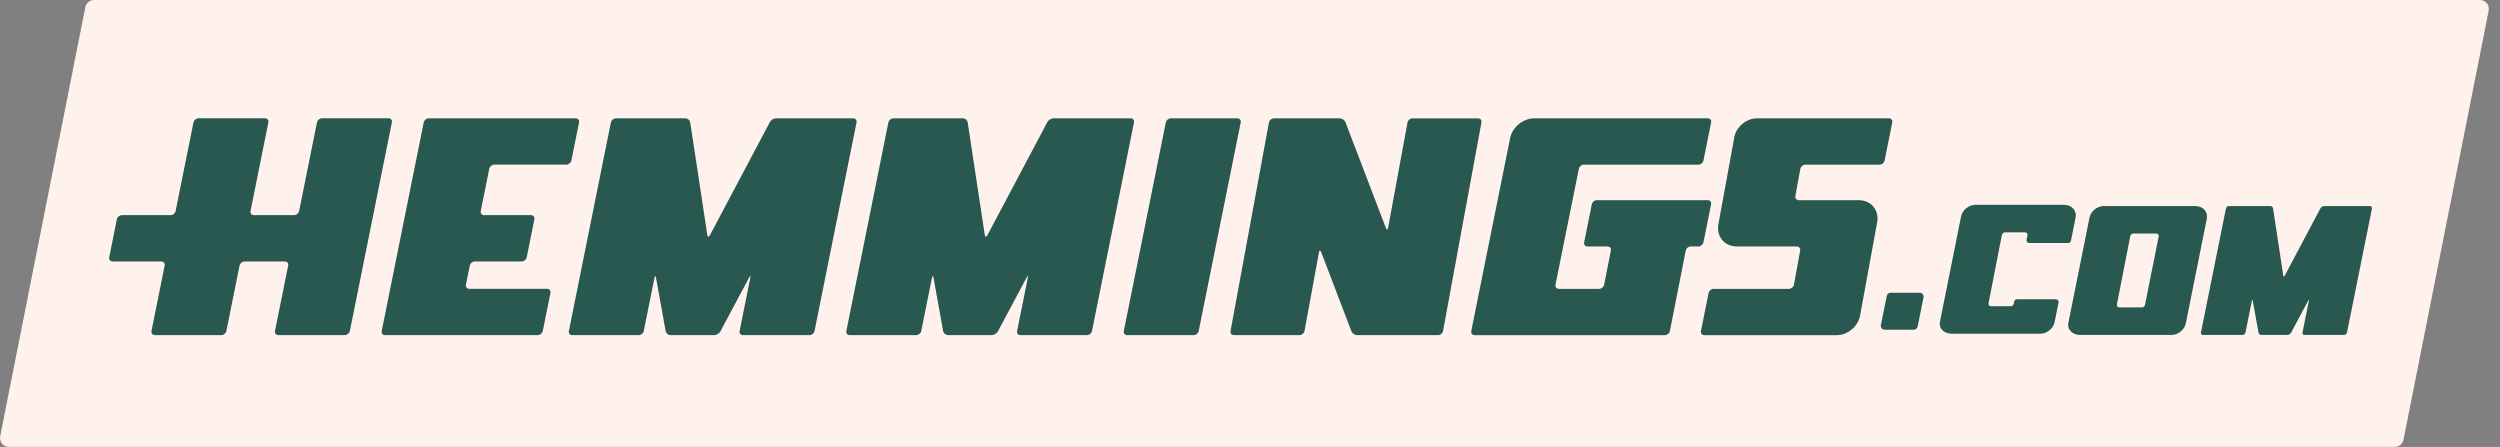
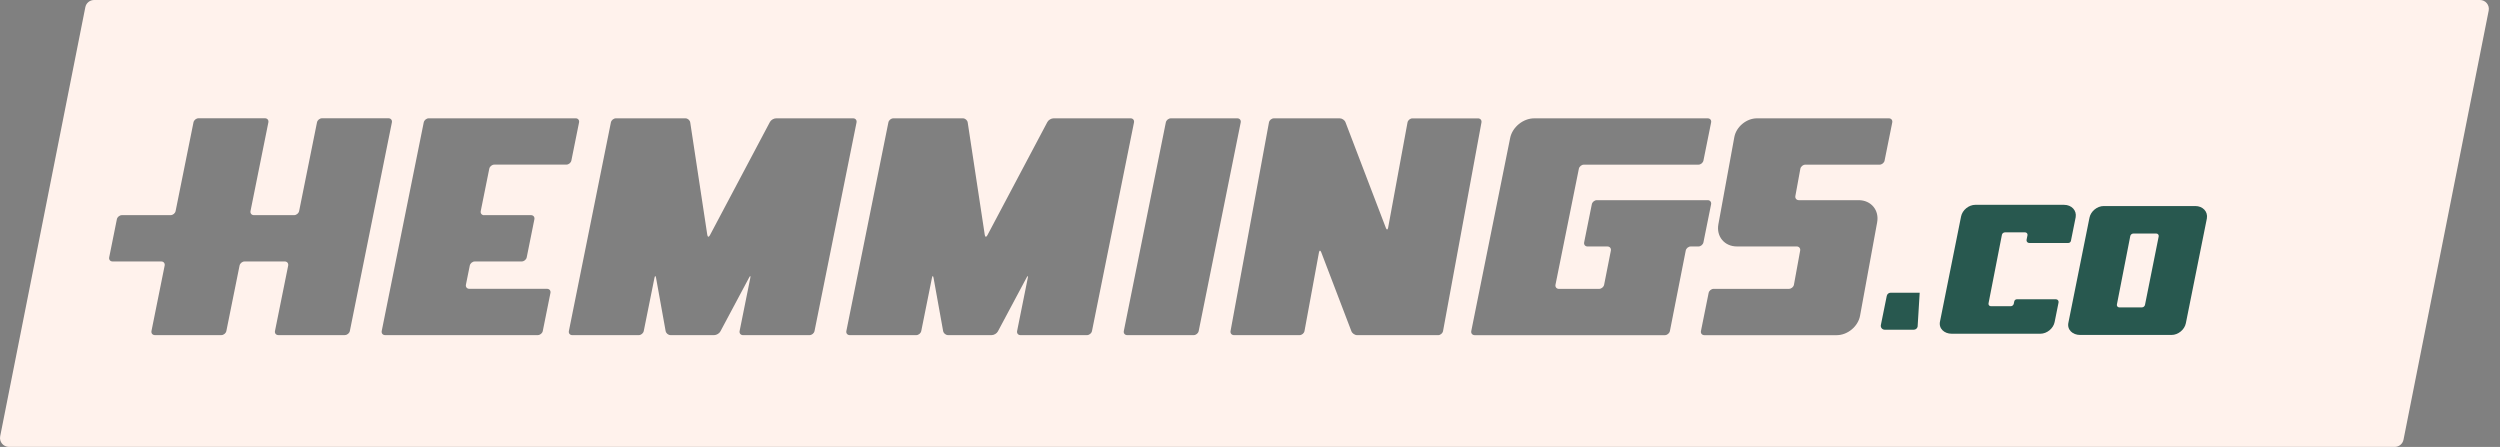
<svg xmlns="http://www.w3.org/2000/svg" width="179" height="32" viewBox="0 0 179 32" fill="none">
  <rect x="0" y="0" width="179" height="32" fill="#808080" stroke="none" />
  <g clip-path="url(#clip0_1349_742)">
-     <path d="M1.822 29.93L7.665 1.864H175.604L170.389 29.93H1.822Z" fill="#28584F" />
    <path d="M177.562 -0H6.738C6.432 -0 6.168 0.216 6.11 0.515L0.013 31.236C-0.065 31.631 0.237 31.998 0.641 31.998H171.463C171.77 31.998 172.032 31.782 172.091 31.483L178.19 0.761C178.268 0.366 177.965 -0.001 177.562 -0.001M24.69 23.994H19.93C19.764 23.994 19.655 23.862 19.689 23.698L20.633 19.017C20.665 18.853 20.557 18.721 20.39 18.721H17.513C17.346 18.721 17.184 18.853 17.152 19.017L16.208 23.698C16.176 23.862 16.014 23.994 15.848 23.994H11.088C10.922 23.994 10.813 23.862 10.846 23.698L11.789 19.017C11.822 18.853 11.714 18.721 11.546 18.721H8.061C7.894 18.721 7.785 18.589 7.818 18.426L8.367 15.7C8.399 15.537 8.562 15.405 8.728 15.405H12.214C12.38 15.405 12.542 15.273 12.574 15.11L13.853 8.763C13.885 8.6 14.047 8.468 14.214 8.468H18.973C19.139 8.468 19.248 8.6 19.215 8.763L17.937 15.11C17.905 15.273 18.012 15.405 18.18 15.405H21.057C21.223 15.405 21.385 15.273 21.418 15.11L22.696 8.763C22.729 8.6 22.891 8.468 23.057 8.468H27.816C27.982 8.468 28.091 8.6 28.059 8.763L25.05 23.697C25.018 23.86 24.856 23.992 24.69 23.992M34.665 15.405H38.021C38.187 15.405 38.296 15.537 38.262 15.7L37.713 18.426C37.681 18.589 37.519 18.721 37.352 18.721H33.996C33.83 18.721 33.668 18.853 33.636 19.017L33.36 20.384C33.328 20.547 33.436 20.679 33.603 20.679H39.169C39.336 20.679 39.445 20.811 39.412 20.974L38.863 23.7C38.831 23.863 38.669 23.995 38.502 23.995H27.573C27.407 23.995 27.298 23.863 27.331 23.7L30.339 8.766C30.372 8.603 30.534 8.471 30.7 8.471H41.219C41.385 8.471 41.494 8.603 41.46 8.766L40.911 11.492C40.879 11.655 40.717 11.787 40.55 11.787H35.393C35.227 11.787 35.064 11.919 35.032 12.082L34.421 15.114C34.388 15.277 34.496 15.409 34.663 15.409M57.958 23.996H53.199C53.033 23.996 52.924 23.864 52.956 23.701L53.722 19.897C53.754 19.734 53.718 19.721 53.64 19.867L51.579 23.73C51.501 23.876 51.303 23.995 51.137 23.995H48.013C47.847 23.995 47.687 23.863 47.658 23.698L46.973 19.892C46.943 19.729 46.893 19.727 46.86 19.892L46.093 23.701C46.061 23.864 45.899 23.996 45.733 23.996H40.973C40.807 23.996 40.698 23.864 40.732 23.701L43.74 8.767C43.773 8.604 43.935 8.472 44.101 8.472H49.075C49.241 8.472 49.396 8.605 49.421 8.77L50.642 16.816C50.667 16.98 50.75 16.995 50.828 16.847L55.125 8.737C55.203 8.59 55.401 8.472 55.568 8.472H61.086C61.252 8.472 61.361 8.604 61.328 8.767L58.32 23.701C58.288 23.864 58.126 23.996 57.959 23.996M77.826 23.996H73.067C72.901 23.996 72.792 23.864 72.825 23.701L73.59 19.897C73.623 19.734 73.587 19.721 73.509 19.867L71.448 23.73C71.37 23.876 71.171 23.995 71.005 23.995H67.881C67.715 23.995 67.555 23.863 67.527 23.698L66.842 19.892C66.812 19.729 66.763 19.727 66.729 19.892L65.962 23.701C65.929 23.864 65.767 23.996 65.601 23.996H60.842C60.676 23.996 60.567 23.864 60.599 23.701L63.608 8.767C63.64 8.604 63.802 8.472 63.968 8.472H68.942C69.108 8.472 69.263 8.605 69.288 8.77L70.509 16.816C70.534 16.98 70.617 16.995 70.695 16.847L74.992 8.737C75.07 8.59 75.269 8.472 75.435 8.472H80.953C81.119 8.472 81.228 8.604 81.194 8.767L78.186 23.701C78.154 23.864 77.991 23.996 77.825 23.996M85.467 23.996H80.708C80.542 23.996 80.433 23.864 80.465 23.701L83.473 8.767C83.506 8.604 83.668 8.472 83.834 8.472H88.593C88.759 8.472 88.868 8.604 88.835 8.767L85.826 23.701C85.794 23.864 85.632 23.996 85.466 23.996M102.967 23.996H97.169C97.003 23.996 96.82 23.871 96.76 23.715L94.6 18.061C94.54 17.906 94.467 17.912 94.437 18.077L93.402 23.701C93.372 23.864 93.212 23.996 93.046 23.996H88.353C88.187 23.996 88.077 23.864 88.107 23.701L90.857 8.768C90.886 8.605 91.046 8.473 91.212 8.473H95.929C96.095 8.473 96.278 8.599 96.337 8.754L99.228 16.318C99.287 16.473 99.359 16.466 99.39 16.303L100.777 8.77C100.807 8.607 100.967 8.475 101.133 8.475H105.826C105.992 8.475 106.104 8.607 106.072 8.77L103.322 23.702C103.292 23.866 103.133 23.998 102.967 23.998M121.058 17.647C120.892 17.647 120.731 17.78 120.699 17.942L119.565 23.702C119.532 23.864 119.371 23.998 119.205 23.998H105.586C105.42 23.998 105.311 23.866 105.343 23.702L108.128 9.876C108.284 9.105 109.056 8.473 109.846 8.473H122.274C122.441 8.473 122.55 8.605 122.516 8.768L121.967 11.495C121.934 11.656 121.772 11.79 121.606 11.79H113.406C113.24 11.79 113.078 11.922 113.046 12.085L111.373 20.387C111.34 20.549 111.449 20.683 111.615 20.683H114.497C114.663 20.683 114.824 20.55 114.856 20.387L115.338 17.943C115.37 17.782 115.26 17.648 115.094 17.648H113.667C113.501 17.648 113.392 17.516 113.425 17.353L113.974 14.627C114.006 14.465 114.168 14.332 114.334 14.332H122.273C122.439 14.332 122.548 14.465 122.515 14.627L121.966 17.353C121.933 17.515 121.771 17.648 121.605 17.648H121.057L121.058 17.647ZM134.939 11.495C134.906 11.656 134.744 11.79 134.578 11.79H129.261C129.095 11.79 128.935 11.923 128.905 12.085L128.548 14.036C128.518 14.199 128.63 14.332 128.796 14.332H133.078C133.967 14.332 134.564 15.045 134.404 15.918L133.18 22.607C133.04 23.372 132.288 23.998 131.508 23.998H122.03C121.864 23.998 121.755 23.866 121.788 23.702L122.337 20.976C122.369 20.814 122.531 20.681 122.698 20.681H128.09C128.256 20.681 128.416 20.548 128.446 20.385L128.892 17.942C128.922 17.779 128.81 17.646 128.644 17.646H124.363C123.474 17.646 122.877 16.933 123.036 16.06L124.177 9.821C124.312 9.079 125.043 8.472 125.798 8.472H135.244C135.41 8.472 135.519 8.604 135.486 8.767L134.937 11.493L134.939 11.495Z" fill="#FFF2EC" />
-     <path d="M167.832 23.982H165.003C164.904 23.982 164.839 23.903 164.859 23.808L165.314 21.546C165.334 21.449 165.312 21.441 165.265 21.528L164.04 23.824C163.993 23.911 163.875 23.982 163.776 23.982H161.919C161.821 23.982 161.726 23.903 161.708 23.806L161.3 21.542C161.282 21.445 161.252 21.445 161.233 21.542L160.776 23.808C160.756 23.905 160.66 23.982 160.562 23.982H157.732C157.634 23.982 157.569 23.903 157.588 23.808L159.377 14.928C159.396 14.831 159.492 14.753 159.591 14.753H162.547C162.646 14.753 162.738 14.832 162.754 14.93L163.479 19.715C163.494 19.812 163.544 19.821 163.59 19.734L166.145 14.912C166.192 14.825 166.308 14.754 166.408 14.754H169.689C169.788 14.754 169.853 14.833 169.833 14.929L168.045 23.809C168.026 23.906 167.929 23.984 167.831 23.984" fill="#28584F" />
    <path d="M158.011 15.646C158.102 15.141 157.709 14.752 157.185 14.752H150.628C150.158 14.752 149.699 15.127 149.607 15.586L148.101 23.088C147.979 23.605 148.404 23.982 148.928 23.982H155.485C155.954 23.982 156.414 23.607 156.506 23.147L158.011 15.646ZM153.366 22.009H151.739C151.631 22.009 151.549 21.911 151.57 21.805L152.529 16.896C152.549 16.801 152.645 16.722 152.743 16.722H154.394C154.502 16.722 154.584 16.82 154.563 16.926L153.581 21.833C153.561 21.929 153.465 22.008 153.366 22.008" fill="#28584F" />
    <path d="M147.79 14.665H141.435C140.965 14.665 140.505 15.04 140.413 15.499L138.908 23.001C138.786 23.519 139.21 23.895 139.735 23.895H146.09C146.56 23.895 147.019 23.52 147.111 23.06L147.393 21.656C147.416 21.538 147.327 21.428 147.205 21.428H144.408C144.317 21.428 144.238 21.493 144.22 21.582L144.186 21.749C144.167 21.846 144.071 21.925 143.972 21.925H142.547C142.439 21.925 142.357 21.827 142.378 21.721L143.337 16.812C143.357 16.716 143.453 16.637 143.551 16.637H145C145.108 16.637 145.189 16.736 145.169 16.842L145.102 17.171C145.079 17.288 145.17 17.398 145.291 17.398H148.09C148.181 17.398 148.26 17.334 148.278 17.246L148.617 15.56C148.708 15.056 148.314 14.666 147.79 14.666" fill="#28584F" />
-     <path d="M137.027 23.608H134.945C134.767 23.608 134.634 23.445 134.67 23.272L135.093 21.184C135.12 21.053 135.235 20.959 135.368 20.959H137.45C137.628 20.959 137.761 21.122 137.725 21.295L137.302 23.383C137.275 23.514 137.161 23.608 137.027 23.608Z" fill="#28584F" />
+     <path d="M137.027 23.608H134.945C134.767 23.608 134.634 23.445 134.67 23.272L135.093 21.184C135.12 21.053 135.235 20.959 135.368 20.959H137.45L137.302 23.383C137.275 23.514 137.161 23.608 137.027 23.608Z" fill="#28584F" />
  </g>
  <defs>
    <clipPath id="clip0_1349_742">
      <rect width="178.202" height="32" fill="white" />
    </clipPath>
  </defs>
</svg>